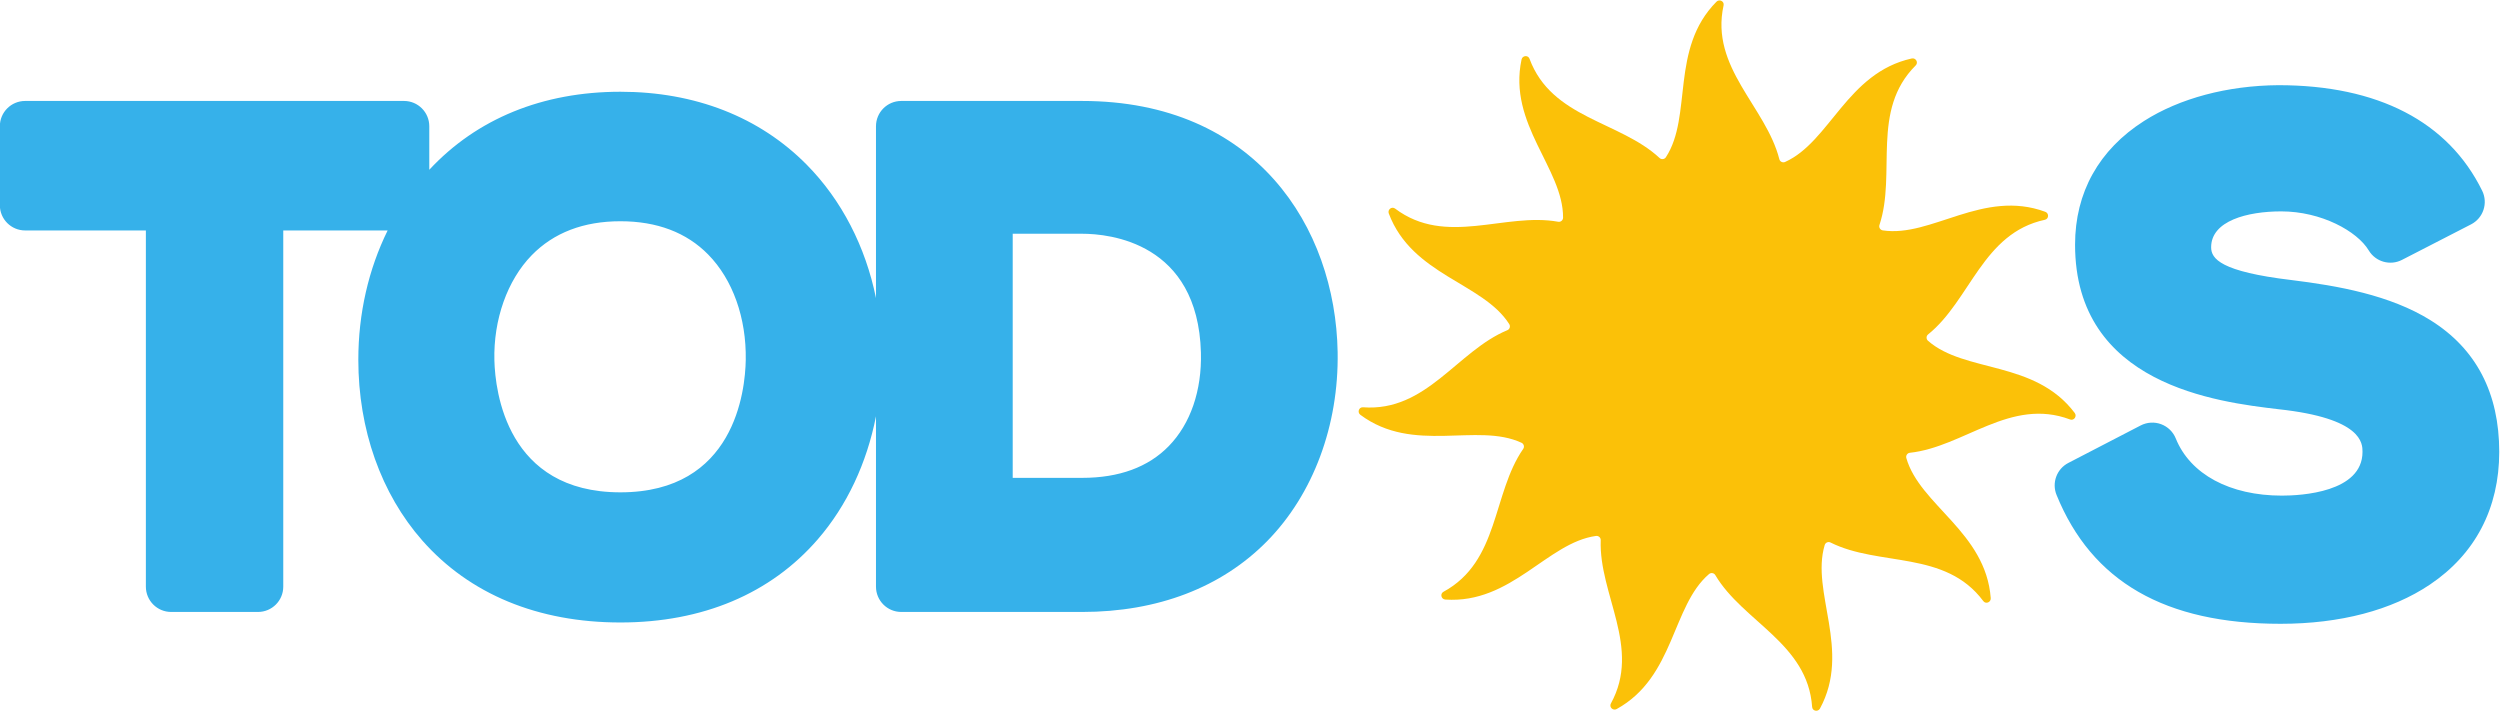
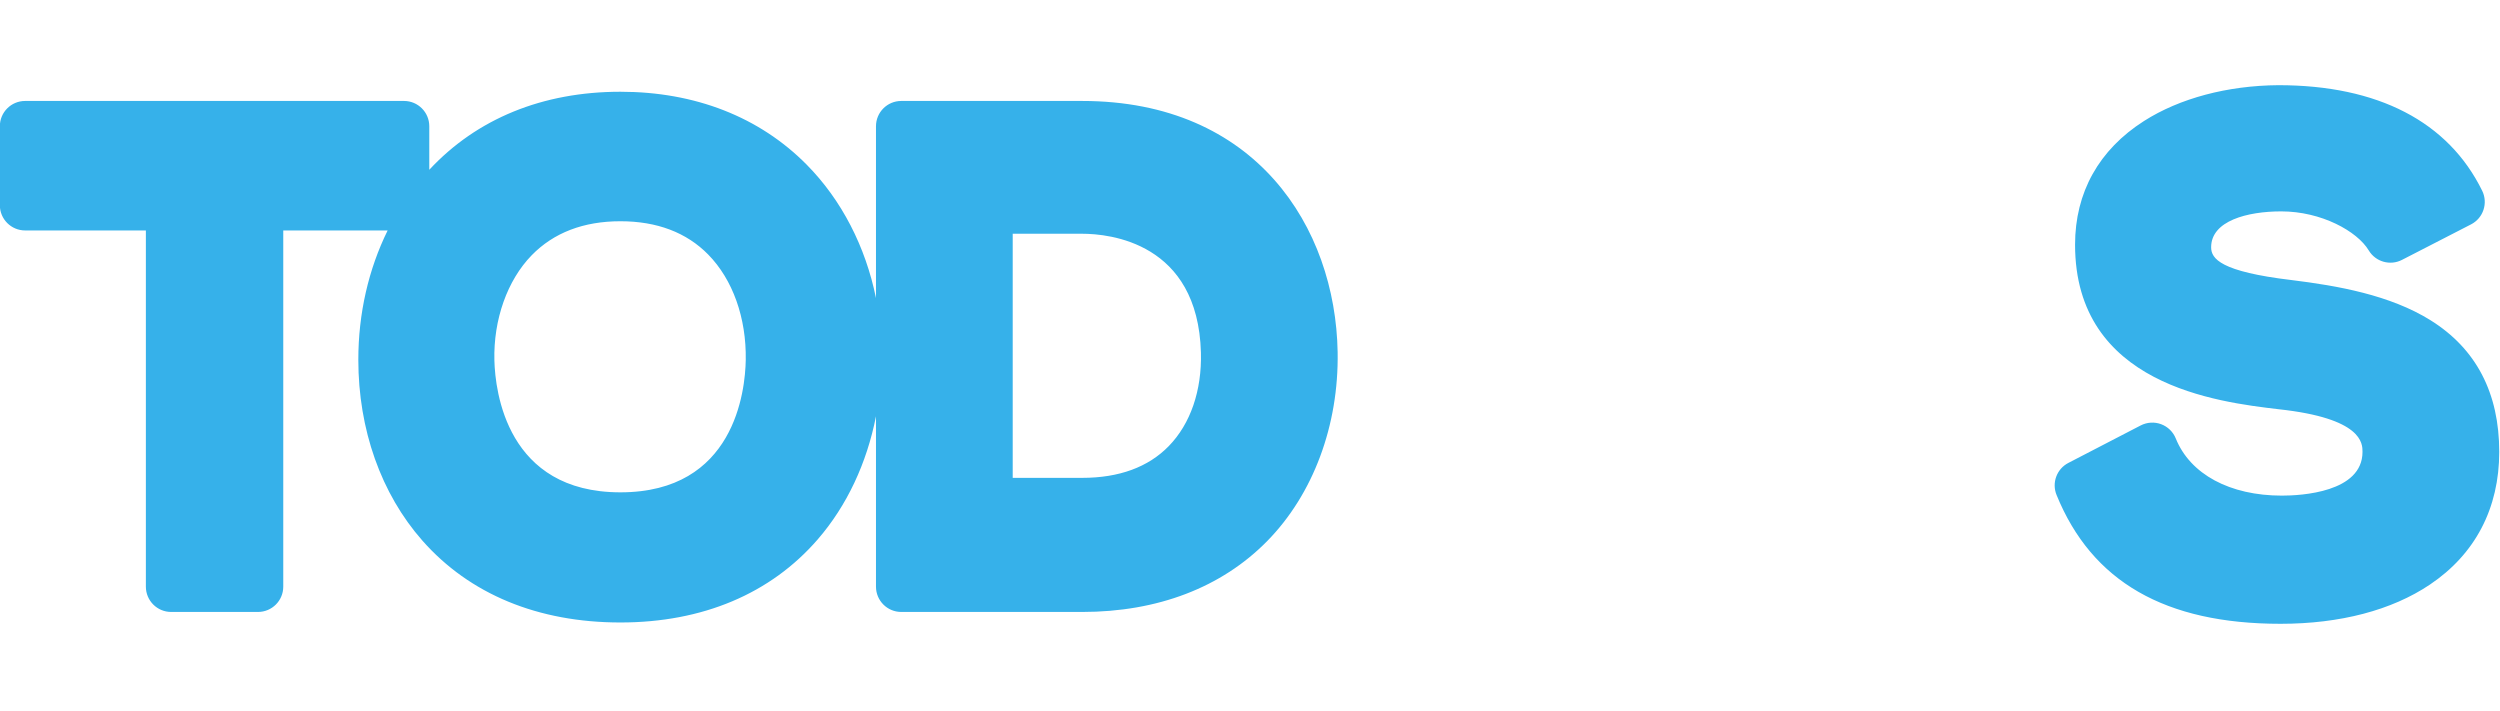
<svg xmlns="http://www.w3.org/2000/svg" xml:space="preserve" width="754.049" height="214.303" viewBox="0 0 754.049 214.303">
  <g transform="matrix(1.333 0 0 -1.333 -174.902 511.612)">
    <path fill="#36b1ea" d="M395.675 282.871c-4.647-4.772-11.245-7.192-19.607-7.192h-15.712v55.236h15.712c6.13 0 26.189-1.939 26.876-26.876.226-8.606-2.356-16.124-7.269-21.168m-95.724 19.483c-.122-7.026-2.528-29.95-28.363-29.95-25.733 0-28.33 22.849-28.513 29.848-.234 9.238 2.919 18.132 8.436 23.79 4.98 5.11 11.736 7.7 20.077 7.7 8.268 0 14.948-2.531 19.858-7.525 5.567-5.661 8.666-14.36 8.505-23.863m76.117 58.606h-40.929c-3.16 0-5.721-2.562-5.721-5.721v-38.887c-2.347 11.604-7.759 22.185-15.677 30.19-10.677 10.795-25.254 16.501-42.153 16.501-17.609 0-32.506-6.107-43.244-17.657v9.853c0 3.159-2.561 5.721-5.72 5.721h-85.727c-3.16 0-5.721-2.562-5.721-5.721v-17.86c0-3.159 2.561-5.72 5.721-5.72h27.319v-80.602c0-3.16 2.562-5.721 5.721-5.721h19.646c3.159 0 5.72 2.561 5.72 5.721v80.602h23.619c-4.32-8.762-6.634-18.773-6.634-29.255 0-15.781 5.146-30.311 14.489-40.916 10.682-12.125 26.177-18.533 44.811-18.533 18.564 0 34.006 6.505 44.659 18.813 6.59 7.614 11.088 17.228 13.171 27.843v-38.554c0-3.16 2.561-5.721 5.721-5.721h40.929c17.076 0 31.549 5.542 41.858 16.026 10.419 10.597 16.233 26.189 15.952 42.778-.49 28.283-18.556 56.82-57.81 56.82m305.118-49.63c-9.188 5.737-21.062 7.821-31.487 9.107-16.015 1.907-18.174 4.82-18.174 7.416 0 5.989 8.192 8.122 15.86 8.122 9.077 0 17.197-4.491 19.801-8.832 1.551-2.584 4.842-3.521 7.521-2.143l15.628 8.036c2.772 1.426 3.893 4.809 2.519 7.607-7.669 15.628-23.598 23.888-46.108 23.888-11.543-.089-22.338-2.964-30.395-8.095-10.216-6.504-15.615-16.182-15.615-27.987 0-31.767 32.217-35.598 46.037-37.24 19.002-2.043 19.002-7.763 19.002-9.642 0-9.192-13.962-9.907-18.24-9.907-11.776 0-20.753 4.836-24.014 12.937-.602 1.495-1.807 2.667-3.318 3.227-1.511.56-3.189.456-4.621-.285l-16.372-8.483c-2.624-1.36-3.78-4.495-2.668-7.233 7.974-19.626 24.556-29.166 50.694-29.166 13.462 0 25.14 3.064 33.773 8.86 10.275 6.896 15.704 17.287 15.704 30.05 0 13.316-5.223 23.33-15.527 29.763" />
-     <path fill="#fbc108" d="M600.662 290.361c-9.029 11.968-24.846 9.005-33.202 16.337-.435.381-.432 1.071.018 1.434 9.593 7.729 12.321 22.907 26.426 25.942.921.198.977 1.481.092 1.808-14.065 5.186-25.77-5.857-36.764-4.207-.571.086-.942.668-.759 1.216 3.891 11.689-2.02 25.932 8.205 36.112.668.664.02 1.774-.9 1.57-14.637-3.241-18.512-18.859-28.654-23.415-.527-.237-1.153.053-1.297.612-3.045 11.937-15.719 20.724-12.621 34.815.203.921-.941 1.504-1.606.835-10.56-10.641-5.377-25.874-11.445-35.19-.315-.484-.999-.579-1.422-.185-9.015 8.395-24.427 8.934-29.439 22.464-.327.883-1.606.755-1.802-.166-3.132-14.661 9.464-24.674 9.396-35.792-.003-.577-.528-1.027-1.096-.923-12.123 2.188-25.38-5.691-36.911 2.981-.753.566-1.759-.232-1.427-1.113 5.292-14.028 21.303-15.641 27.255-25.031.309-.487.112-1.149-.421-1.37-11.382-4.713-18.275-18.507-32.664-17.447-.94.069-1.355-1.145-.599-1.708 12.036-8.939 26.377-1.641 36.461-6.321.524-.243.715-.906.386-1.381-7.026-10.118-5.367-25.45-18.046-32.337-.828-.449-.519-1.696.42-1.76 14.958-1.013 23.076 12.879 34.09 14.394.573.079 1.093-.375 1.071-.952-.44-12.312 9.244-24.313 2.302-36.96-.453-.826.48-1.708 1.306-1.254 13.13 7.234 12.449 23.31 20.895 30.539.439.376 1.122.274 1.417-.222 6.285-10.595 20.921-15.455 21.918-29.848.064-.941 1.327-1.178 1.775-.349 7.136 13.185-2.129 26.341 1.069 36.988.166.554.795.837 1.311.579 11.016-5.515 25.956-1.691 34.576-13.26.563-.756 1.753-.274 1.683.666-1.126 14.95-16.032 21.008-19.1 31.695-.159.555.217 1.134.791 1.195 12.25 1.316 22.749 12.611 36.257 7.538.882-.331 1.622.718 1.055 1.471" />
  </g>
</svg>